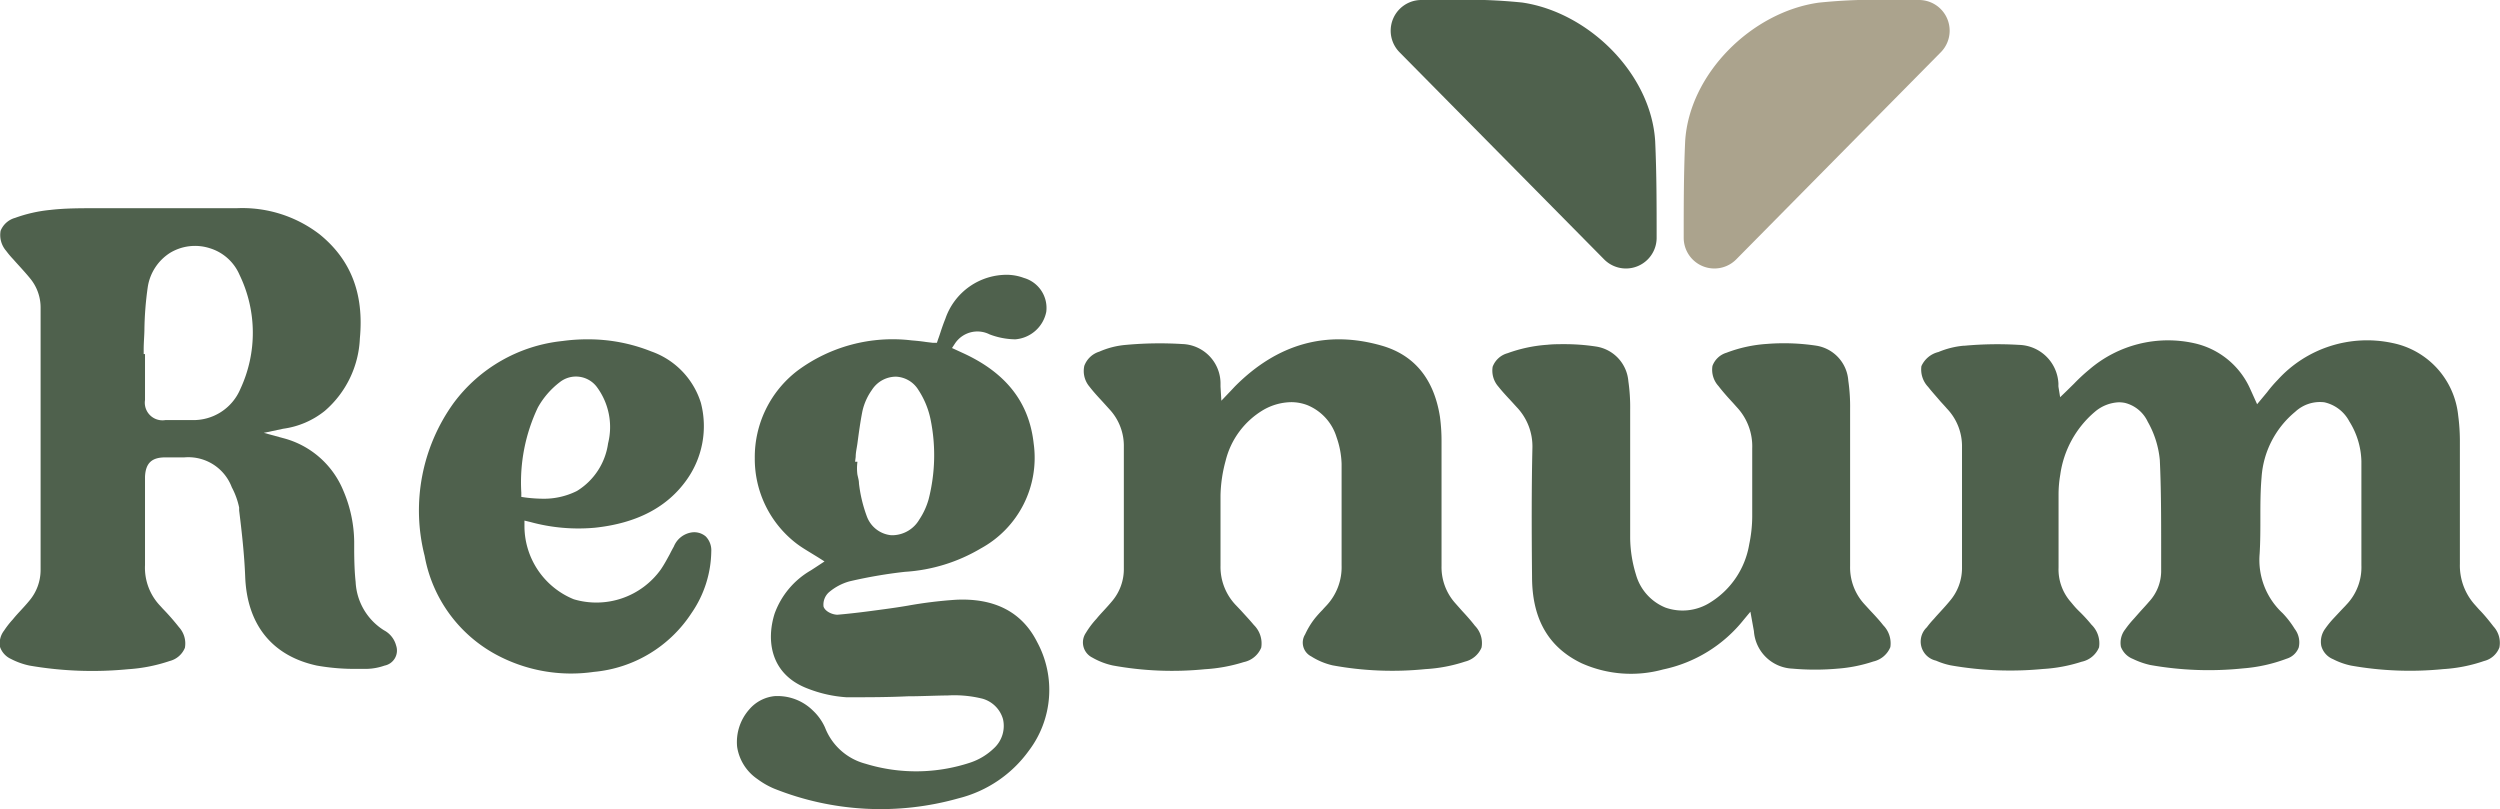
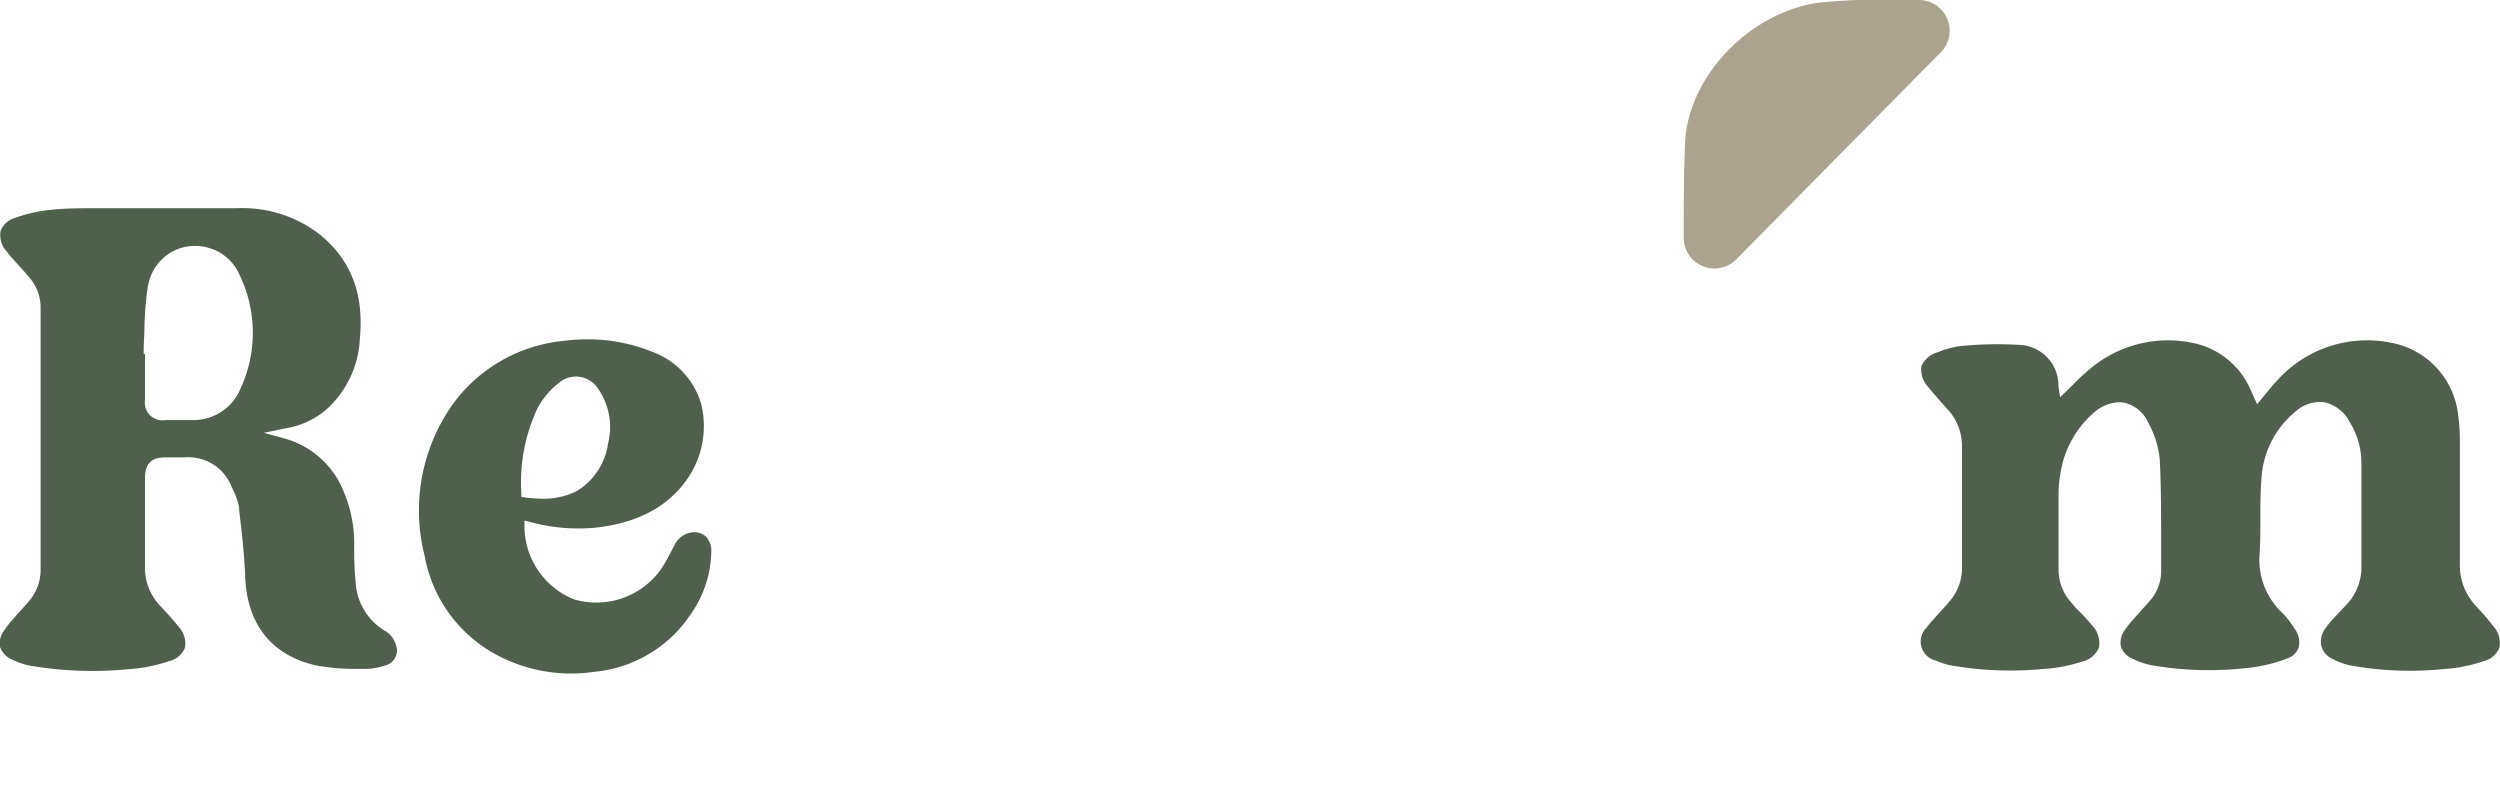
<svg xmlns="http://www.w3.org/2000/svg" viewBox="0 0 206.88 66.96">
  <title>logo</title>
  <path d="M143.66,21.48a2.54,2.54,0,0,1-4.33-1.78c0-2.7,0-5.35.12-8C139.78,6.13,144.94,1,150.5.22A45.56,45.56,0,0,1,156.57,0h2.21a2.54,2.54,0,0,1,1.82,4.33Z" style="fill:#aba38d" />
-   <path d="M132.76,21.48a2.54,2.54,0,0,0,4.33-1.78c0-2.7,0-5.35-.12-8-.33-5.58-5.49-10.68-11-11.49A45.62,45.62,0,0,0,119.85,0h-2.21a2.54,2.54,0,0,0-1.82,4.33Z" style="fill:#4f614d" />
  <path d="M193.07,54.55a5.87,5.87,0,0,0,1.49.53,27.9,27.9,0,0,0,7.62.29,12.67,12.67,0,0,0,3.38-.67,1.82,1.82,0,0,0,1.27-1.12,2,2,0,0,0-.49-1.74c-.37-.48-.79-1-1.19-1.4l-.32-.36a4.86,4.86,0,0,1-1.27-3.41c0-3,0-6.07,0-9V36.38a16.32,16.32,0,0,0-.14-2,6.83,6.83,0,0,0-5.46-6,10,10,0,0,0-9.48,3.06,10.69,10.69,0,0,0-.86,1l-.44.53-.4.48-.37-.82-.19-.42a6.64,6.64,0,0,0-4.65-3.81,10,10,0,0,0-8.69,2.19,14.57,14.57,0,0,0-1.24,1.15l-.62.61-.54.52-.14-.87a2.07,2.07,0,0,1,0-.22,3.36,3.36,0,0,0-3.25-3.24,29.79,29.79,0,0,0-4.53.07h-.08a7,7,0,0,0-2.07.52A2.08,2.08,0,0,0,159,30.3a2.09,2.09,0,0,0,.56,1.72c.32.41.68.8,1,1.18.18.2.37.4.55.61A4.5,4.5,0,0,1,162.36,37c0,3.43,0,6.85,0,10a4.17,4.17,0,0,1-1,2.72c-.23.28-.47.55-.71.81l-.42.46-.2.23a7.31,7.31,0,0,0-.58.69,1.62,1.62,0,0,0,.76,2.76,6,6,0,0,0,1.22.39,28.45,28.45,0,0,0,7.62.3,12.81,12.81,0,0,0,3.21-.6,2,2,0,0,0,1.44-1.19,2.15,2.15,0,0,0-.63-1.88c-.3-.37-.63-.73-1-1.09s-.49-.53-.72-.8a4.08,4.08,0,0,1-1-2.84c0-1.18,0-2.37,0-3.53V40.92a9.62,9.62,0,0,1,.14-1.63,8.31,8.31,0,0,1,2.86-5.21,3.26,3.26,0,0,1,2-.79,2.63,2.63,0,0,1,.49.05,2.84,2.84,0,0,1,1.89,1.56,7.86,7.86,0,0,1,1,3.18c.11,2.38.11,4.8.11,7.15v2.11a3.74,3.74,0,0,1-1,2.45c-.23.27-.47.53-.7.78l-.52.59-.1.11a8,8,0,0,0-.65.81,1.79,1.79,0,0,0-.36,1.45,1.75,1.75,0,0,0,1,1,6.56,6.56,0,0,0,1.43.5,27.55,27.55,0,0,0,7.68.28,13,13,0,0,0,3.6-.8,1.55,1.55,0,0,0,1-.92,1.83,1.83,0,0,0-.33-1.55,7.64,7.64,0,0,0-1-1.3,6,6,0,0,1-1.9-4.92c.06-1,.06-2,.06-2.91,0-1.12,0-2.28.1-3.42a7.68,7.68,0,0,1,2.78-5.41,3,3,0,0,1,2.41-.79,3.09,3.09,0,0,1,2.07,1.58,6.49,6.49,0,0,1,1,3.29c0,1.42,0,2.86,0,4.25s0,2.91,0,4.36a4.48,4.48,0,0,1-1.26,3.29l-.07.08c-.33.34-.66.7-1,1.06l0,0a8.13,8.13,0,0,0-.67.83,1.81,1.81,0,0,0-.32,1.41A1.65,1.65,0,0,0,193.07,54.55Z" style="fill:#4f614d" />
  <path d="M32.78,53.42a2,2,0,0,0-1-1.26,5,5,0,0,1-2.35-4c-.09-.82-.11-1.66-.12-2.47l0-.87a11,11,0,0,0-.9-4.22,7.38,7.38,0,0,0-5-4.35l-1.58-.43,1.6-.34A7,7,0,0,0,26.88,34,8.39,8.39,0,0,0,29.78,28c.35-3.69-.74-6.5-3.32-8.6a10.48,10.48,0,0,0-6.88-2.17H7.87c-1.22,0-2.48,0-3.69.14a11.86,11.86,0,0,0-2.93.66,1.81,1.81,0,0,0-1.2,1.07,2,2,0,0,0,.46,1.66,7.31,7.31,0,0,0,.58.69l.24.27.4.44c.26.29.53.59.78.9a3.78,3.78,0,0,1,.85,2.41V47.15a3.94,3.94,0,0,1-.95,2.58c-.22.27-.46.53-.69.78s-.36.39-.53.59l-.14.17a7.25,7.25,0,0,0-.71.91A1.72,1.72,0,0,0,0,53.53a1.7,1.7,0,0,0,.91,1,6,6,0,0,0,1.54.55,30.57,30.57,0,0,0,8.14.3,13.37,13.37,0,0,0,3.45-.68,1.85,1.85,0,0,0,1.26-1.09,2,2,0,0,0-.49-1.71,19.3,19.3,0,0,0-1.34-1.53l-.18-.2A4.57,4.57,0,0,1,12,46.76c0-1.59,0-3.2,0-4.77,0-.67,0-1.34,0-2v-.14c0-.14,0-.27,0-.4.05-1.11.54-1.59,1.64-1.6h.61c.34,0,.67,0,1,0a3.84,3.84,0,0,1,3.93,2.47A6.34,6.34,0,0,1,19.79,42l0,.24c.22,1.79.43,3.65.5,5.48.15,4,2.26,6.57,5.94,7.36a17.86,17.86,0,0,0,3.36.27l.77,0a4.75,4.75,0,0,0,1.46-.27A1.27,1.27,0,0,0,32.78,53.42ZM19.89,32.19a4.21,4.21,0,0,1-4.05,2.57H13.7A1.46,1.46,0,0,1,12,33.1c0-1,0-2,0-2.93V29.3h-.11l0-.4c0-.52.05-1.05.06-1.57a27.26,27.26,0,0,1,.28-3.59,4.08,4.08,0,0,1,1.85-2.82,4,4,0,0,1,3.28-.38,3.92,3.92,0,0,1,2.46,2.2A11,11,0,0,1,19.89,32.19Z" style="fill:#4f614d" />
-   <path d="M61,61.81a3.94,3.94,0,0,0,1.68,2.66,6.67,6.67,0,0,0,1.38.79,23.73,23.73,0,0,0,15.27.8,10.22,10.22,0,0,0,5.81-3.94,8.32,8.32,0,0,0,.68-9c-1.24-2.46-3.5-3.64-6.7-3.49a35.74,35.74,0,0,0-4,.49c-.65.11-1.32.21-2,.3-1.24.17-2.52.34-3.82.45-.38,0-1-.24-1.15-.67A1.37,1.37,0,0,1,68.61,49a4.47,4.47,0,0,1,1.68-.89,39,39,0,0,1,4.59-.79,14,14,0,0,0,6.29-1.94,8.54,8.54,0,0,0,4.37-8.67c-.37-3.39-2.26-5.82-5.76-7.45l-1-.46.25-.38a2.23,2.23,0,0,1,2.86-.75,6.15,6.15,0,0,0,2.12.41,2.84,2.84,0,0,0,2.57-2.27A2.58,2.58,0,0,0,84.73,23a4.13,4.13,0,0,0-1.33-.26,5.37,5.37,0,0,0-5.17,3.64c-.15.37-.28.74-.41,1.14-.06.18-.12.37-.19.55l-.1.3-.32,0-.58-.07c-.4-.06-.78-.1-1.17-.13A13.22,13.22,0,0,0,66,30.67a9,9,0,0,0-3.54,7.25A8.82,8.82,0,0,0,65.94,45c.36.27.74.5,1.15.75l.62.38.52.33-.73.48-.4.26a6.8,6.8,0,0,0-3,3.58C63.4,53,63.74,55.83,66.89,57a10.68,10.68,0,0,0,3.16.7c1.69,0,3.41,0,5.07-.08,1.09,0,2.21-.06,3.31-.07a9.65,9.65,0,0,1,2.88.27A2.46,2.46,0,0,1,83,59.51a2.51,2.51,0,0,1-.75,2.41,5.17,5.17,0,0,1-2,1.2,14.26,14.26,0,0,1-8.63.08,4.94,4.94,0,0,1-3.35-3,4.37,4.37,0,0,0-1-1.4,4.16,4.16,0,0,0-2.89-1.2h-.21A3.17,3.17,0,0,0,62,58.71,4.07,4.07,0,0,0,61,61.81Zm9.81-24c0-.36.09-.73.14-1.09.12-.89.24-1.81.42-2.71a4.85,4.85,0,0,1,.78-1.74,2.37,2.37,0,0,1,2-1.1A2.29,2.29,0,0,1,76,32.27a7,7,0,0,1,1,2.41,14.76,14.76,0,0,1-.15,6.62A5.92,5.92,0,0,1,76.07,43a2.61,2.61,0,0,1-2.15,1.29h-.18a2.39,2.39,0,0,1-2-1.54A11.65,11.65,0,0,1,71.08,40c0-.25-.08-.49-.13-.74a4,4,0,0,1,0-1v-.05l-.19,0Z" style="fill:#4f614d" />
-   <path d="M108.51,54.32a5.66,5.66,0,0,0,1.77.74,27.27,27.27,0,0,0,7.68.31,12.67,12.67,0,0,0,3.27-.62,2,2,0,0,0,1.37-1.16,2.05,2.05,0,0,0-.55-1.81c-.33-.43-.7-.84-1.07-1.24l-.54-.61a4.47,4.47,0,0,1-1.15-3.11c0-3.2,0-6.45,0-9.59v-.64a15.22,15.22,0,0,0-.13-2.09c-.49-3.13-2.11-5.12-4.83-5.9-4.54-1.3-8.63-.16-12.15,3.39l-.3.32-.81.85L101,32c0-.13,0-.22,0-.32a3.27,3.27,0,0,0-3.16-3.21,30.51,30.51,0,0,0-4.67.07,6.85,6.85,0,0,0-2.2.56,1.93,1.93,0,0,0-1.24,1.17A2,2,0,0,0,90.16,32c.33.43.72.85,1.09,1.25l.57.63A4.44,4.44,0,0,1,93,37c0,2.89,0,6,0,10a4.11,4.11,0,0,1-1,2.78c-.2.24-.41.47-.62.7s-.43.46-.63.71l-.1.11a7.19,7.19,0,0,0-.79,1.07,1.4,1.4,0,0,0,.54,2.05,5.87,5.87,0,0,0,1.69.65,27.32,27.32,0,0,0,7.61.31,13.28,13.28,0,0,0,3.22-.59,2,2,0,0,0,1.45-1.2,2.14,2.14,0,0,0-.61-1.87c-.34-.41-.71-.8-1.06-1.19l-.37-.39A4.58,4.58,0,0,1,101,46.79c0-.94,0-1.91,0-2.85s0-2,0-2.95a11.66,11.66,0,0,1,.42-2.85,6.76,6.76,0,0,1,3.13-4.22,4.73,4.73,0,0,1,2.29-.64,3.73,3.73,0,0,1,1.33.24,4.18,4.18,0,0,1,2.43,2.65,7.24,7.24,0,0,1,.42,2.22c0,1.34,0,2.7,0,4s0,2.93,0,4.39a4.65,4.65,0,0,1-1.27,3.35c-.1.11-.21.22-.31.34a9.24,9.24,0,0,0-.67.75l-.09.12A6.64,6.64,0,0,0,108,52.5,1.28,1.28,0,0,0,108.51,54.32Z" style="fill:#4f614d" />
-   <path d="M126.78,47.73c0,3.5,1.37,5.84,4.09,7.15a10,10,0,0,0,6.75.52,11.56,11.56,0,0,0,6.68-4.12l.55-.66.29,1.61a3.34,3.34,0,0,0,3.18,3.1,21.24,21.24,0,0,0,3.76,0,12.15,12.15,0,0,0,2.94-.59,2,2,0,0,0,1.41-1.19,2.13,2.13,0,0,0-.59-1.81c-.32-.41-.69-.81-1.05-1.19l-.54-.59a4.49,4.49,0,0,1-1.15-3.12c0-4.52,0-9.1,0-13a14.79,14.79,0,0,0-.15-2.34,3.15,3.15,0,0,0-2.62-2.89,17.89,17.89,0,0,0-4.11-.15,11.43,11.43,0,0,0-3.35.73,1.78,1.78,0,0,0-1.16,1.09,2,2,0,0,0,.5,1.67c.37.48.78.94,1.19,1.38l.33.37A4.74,4.74,0,0,1,145,37.11c0,1,0,2.06,0,3.07,0,.85,0,1.73,0,2.6a11.49,11.49,0,0,1-.25,2.27,7,7,0,0,1-3.2,4.79,4.26,4.26,0,0,1-3.73.44,4.16,4.16,0,0,1-2.44-2.73,10.64,10.64,0,0,1-.48-3c0-2.22,0-4.48,0-6.66,0-1.35,0-2.69,0-4a14.94,14.94,0,0,0-.15-2.34,3.16,3.16,0,0,0-2.65-2.87,17.18,17.18,0,0,0-2.65-.2c-.46,0-.93,0-1.4.05a12,12,0,0,0-3.3.7,1.83,1.83,0,0,0-1.23,1.12A2,2,0,0,0,124,32c.34.43.73.84,1.1,1.24l.4.44a4.71,4.71,0,0,1,1.31,3.4C126.74,40.24,126.74,43.64,126.78,47.73Z" style="fill:#4f614d" />
-   <path d="M53.89,29.08a14,14,0,0,0-5.25-1,15,15,0,0,0-2.1.14,12.86,12.86,0,0,0-9,5.13A15.2,15.2,0,0,0,35.14,46,11.62,11.62,0,0,0,41,54.14a13.08,13.08,0,0,0,8.14,1.46,10.81,10.81,0,0,0,8.08-4.86,9.2,9.2,0,0,0,1.64-5.11,1.64,1.64,0,0,0-.46-1.24,1.47,1.47,0,0,0-1.17-.33,1.9,1.9,0,0,0-1.47,1.17c-.12.21-.23.42-.34.64-.23.42-.46.85-.74,1.26a6.56,6.56,0,0,1-7.2,2.46,6.55,6.55,0,0,1-4.08-6v-.51l.5.12a15.06,15.06,0,0,0,5.33.47c3.46-.37,6-1.69,7.62-4A7.65,7.65,0,0,0,58,33.34,6.58,6.58,0,0,0,53.89,29.08Zm-3.57,7.61a5.51,5.51,0,0,1-2.58,3.94,6.1,6.1,0,0,1-2.85.64,12.12,12.12,0,0,1-1.41-.1l-.34-.05v-.35a14.4,14.4,0,0,1,1.37-7.05,6.8,6.8,0,0,1,1.82-2.1,2.16,2.16,0,0,1,3.05.39A5.56,5.56,0,0,1,50.32,36.69Z" style="fill:#4f614d" />
+   <path d="M53.89,29.08a14,14,0,0,0-5.25-1,15,15,0,0,0-2.1.14,12.86,12.86,0,0,0-9,5.13A15.2,15.2,0,0,0,35.14,46,11.62,11.62,0,0,0,41,54.14a13.08,13.08,0,0,0,8.14,1.46,10.81,10.81,0,0,0,8.08-4.86,9.2,9.2,0,0,0,1.64-5.11,1.64,1.64,0,0,0-.46-1.24,1.47,1.47,0,0,0-1.17-.33,1.9,1.9,0,0,0-1.47,1.17c-.12.21-.23.42-.34.64-.23.42-.46.85-.74,1.26a6.56,6.56,0,0,1-7.2,2.46,6.55,6.55,0,0,1-4.08-6v-.51l.5.12a15.06,15.06,0,0,0,5.33.47c3.46-.37,6-1.69,7.62-4A7.65,7.65,0,0,0,58,33.34,6.58,6.58,0,0,0,53.89,29.08m-3.57,7.61a5.51,5.51,0,0,1-2.58,3.94,6.1,6.1,0,0,1-2.85.64,12.12,12.12,0,0,1-1.41-.1l-.34-.05v-.35a14.4,14.4,0,0,1,1.37-7.05,6.8,6.8,0,0,1,1.82-2.1,2.16,2.16,0,0,1,3.05.39A5.56,5.56,0,0,1,50.32,36.69Z" style="fill:#4f614d" />
</svg>